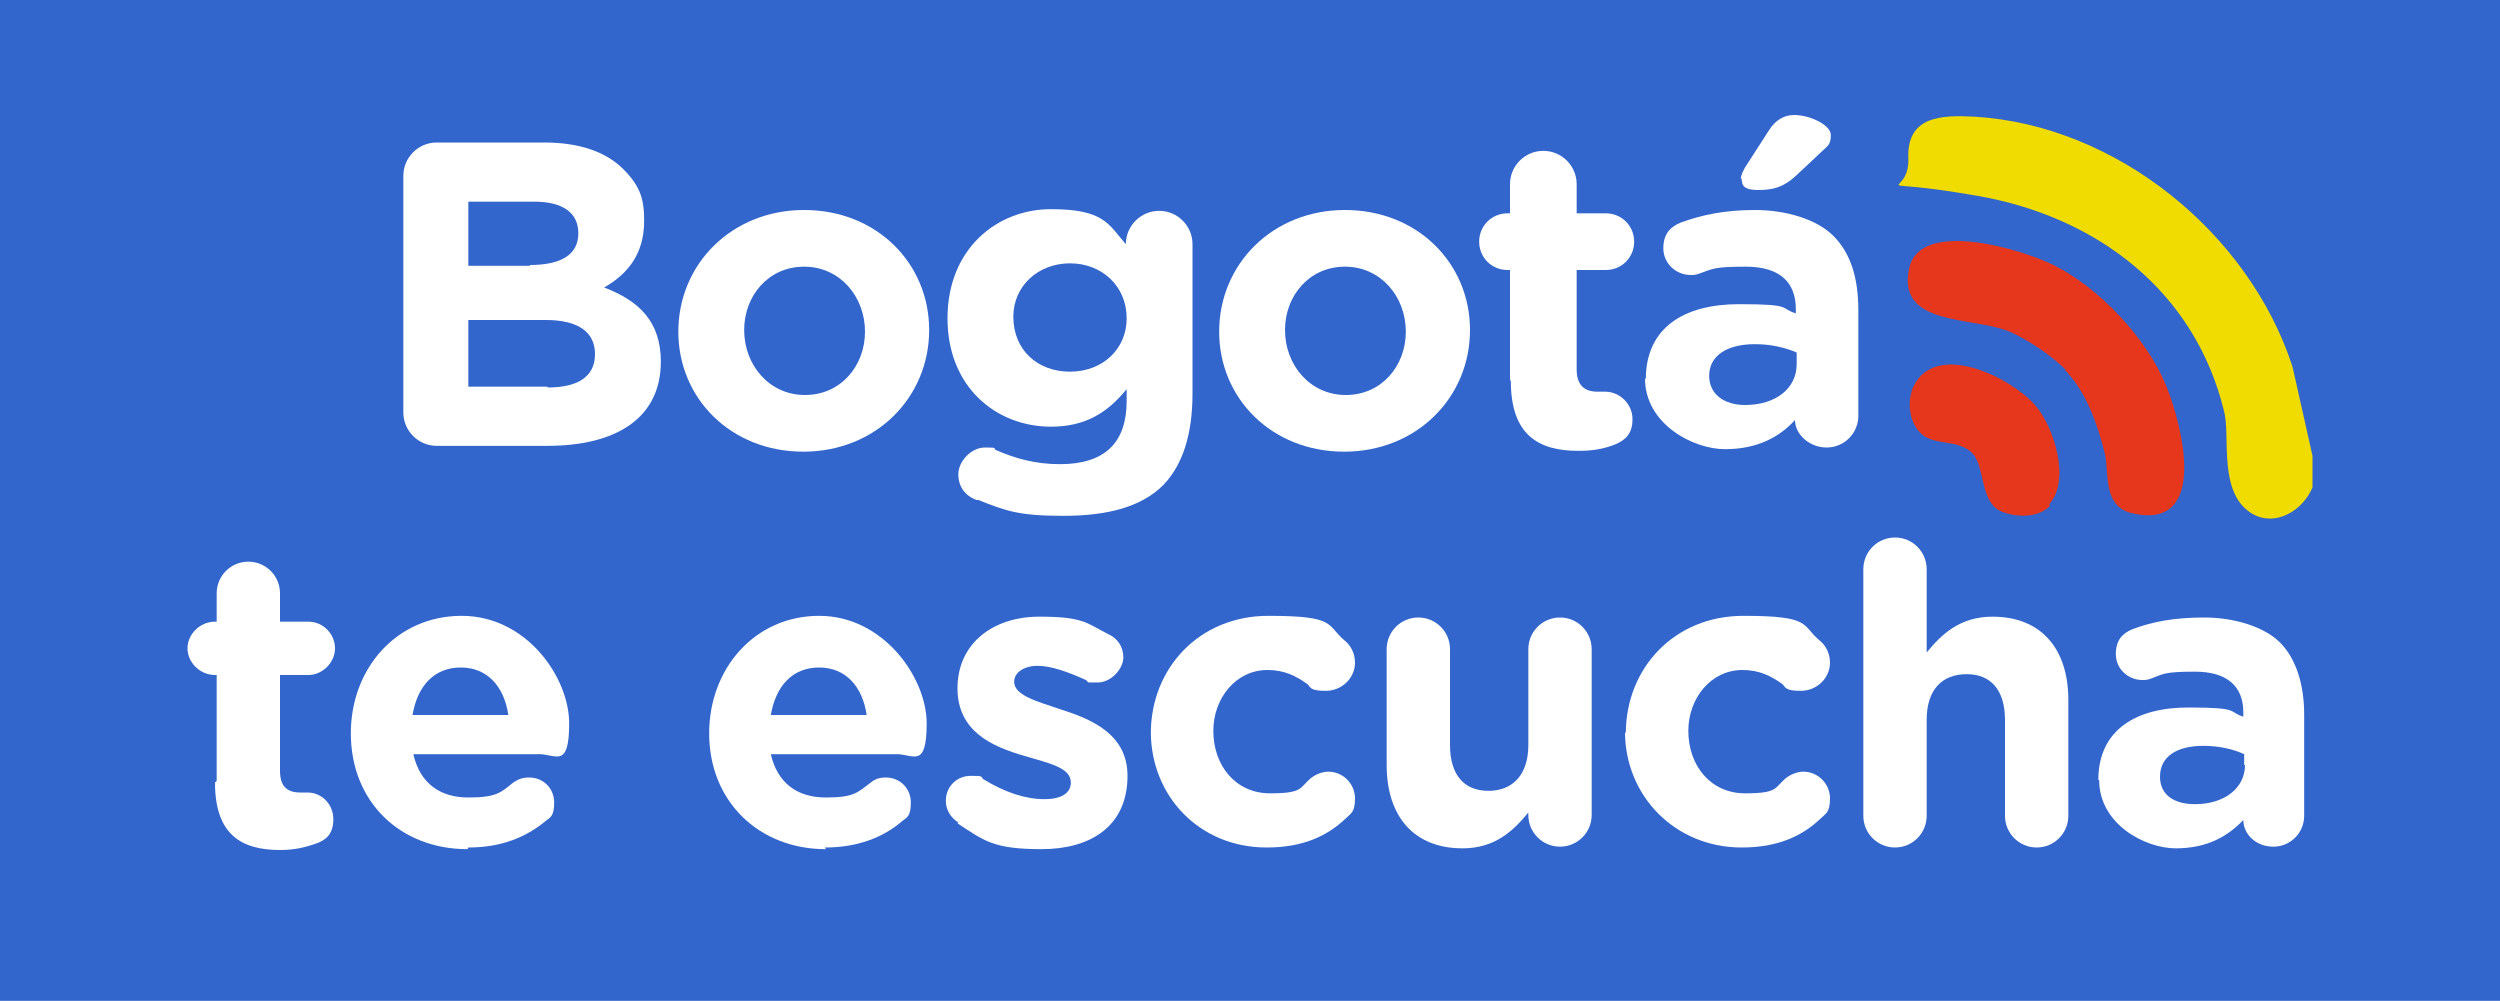
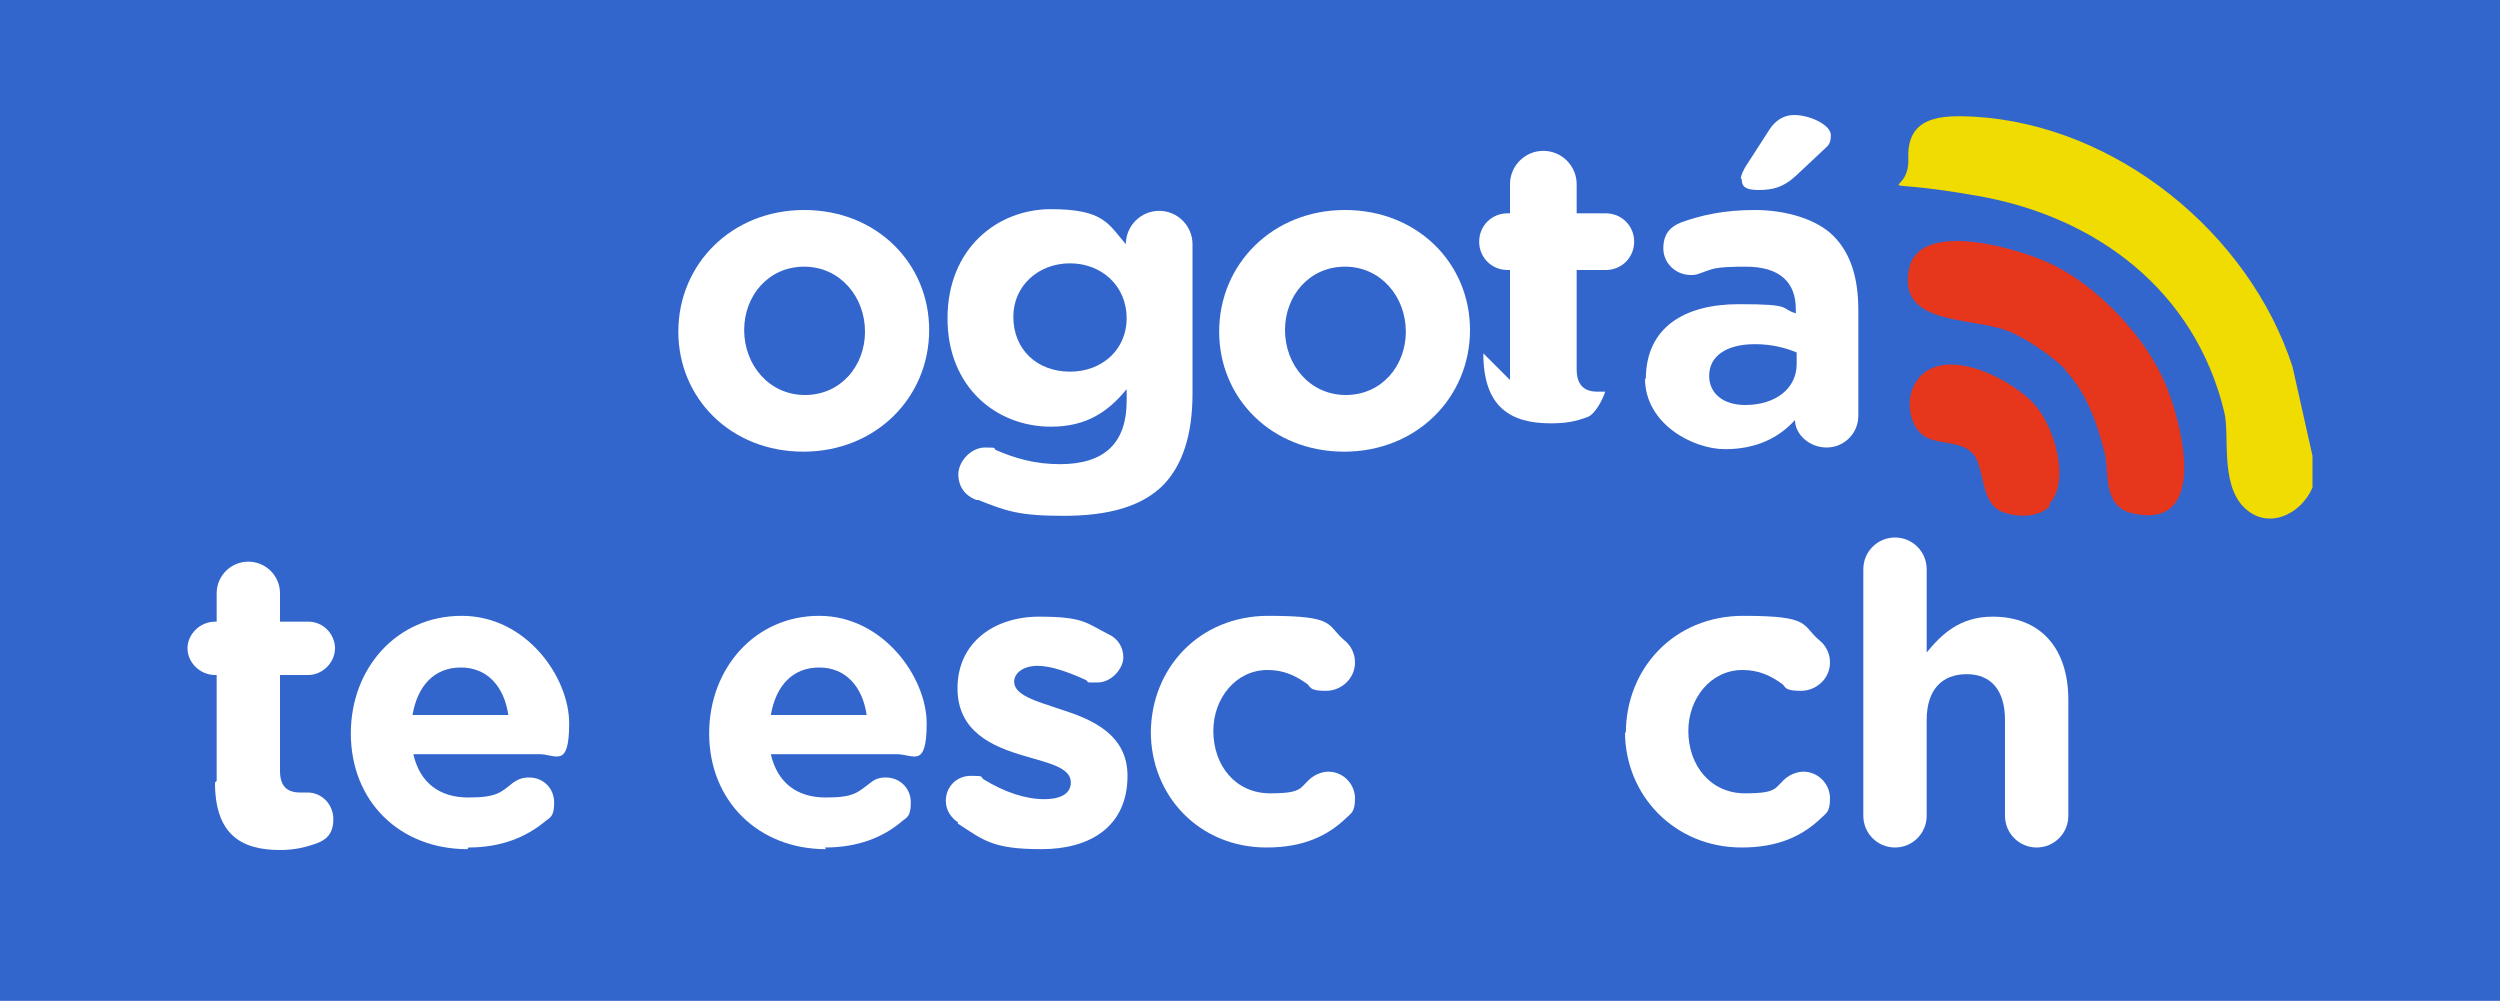
<svg xmlns="http://www.w3.org/2000/svg" id="Capa_1" version="1.1" viewBox="0 0 300 120.1">
  <defs>
    <style>
      .st0 {
        fill: #fff;
      }

      .st1 {
        fill: #e6361b;
      }

      .st2 {
        fill: #f0dc01;
      }

      .st3 {
        fill: #36c;
      }
    </style>
  </defs>
  <rect class="st3" x="-5.2" y="-4.8" width="309.9" height="129.8" />
  <path class="st2" d="M277.5,54.7v3.8c-1.4,3.3-5.5,5.2-8.3,2.3s-1.6-8.7-2.3-11.4c-3.5-14.5-15.3-23.4-29.6-25.9s-8.1.6-8.3-4.5,4-5.2,7.9-5c17.1,1,33,14,38.2,30l2.4,10.7Z" />
  <path class="st1" d="M247.9,44.4c-1.5-1.6-4.9-3.9-7-4.7-4.4-1.7-13.3-.6-11.8-7.5,1.3-6,13.5-2.3,17.3-.4,5.5,2.7,11.2,8.8,13.5,14.4,2,4.8,5.2,17.5-4,15.4-3.6-.8-2.8-4.8-3.3-7.1-.9-3.6-2.2-7.4-4.8-10.1Z" />
  <path class="st1" d="M246,60.7c-1.3,1.4-3.8,1.4-5.5.8-3-.9-2.2-5.4-3.8-7.1s-4.5-.9-6.1-2.3c-1.5-1.3-1.8-3.9-1-5.7,2.7-5.6,11.7-1.1,14.6,2.2,2.3,2.6,4.3,9.1,1.7,11.9Z" />
  <g>
    <path class="st0" d="M26,93.7v-12.7h-.2c-1.8,0-3.3-1.5-3.3-3.2s1.5-3.2,3.3-3.2h.2v-3.4c0-2.1,1.7-3.8,3.8-3.8s3.8,1.7,3.8,3.8v3.4h3.4c1.8,0,3.2,1.5,3.2,3.2s-1.5,3.2-3.2,3.2h-3.4v11.5c0,1.8.8,2.6,2.4,2.6s.8,0,.9,0c1.7,0,3.1,1.4,3.1,3.2s-.9,2.5-2,2.9c-1.4.5-2.7.8-4.4.8-4.7,0-7.8-1.9-7.8-8.1Z" />
    <path class="st0" d="M56.1,101.9c-8.1,0-14-5.7-14-13.9h0c0-7.8,5.5-14.1,13.3-14.1s12.9,7.4,12.9,12.9-1.6,3.7-3.6,3.7h-15.1c.8,3.5,3.2,5.2,6.6,5.2s3.9-.6,5.4-1.8c.6-.4,1.1-.6,1.9-.6,1.7,0,3,1.3,3,3s-.5,1.8-1,2.2c-2.4,2-5.4,3.2-9.3,3.2ZM61,85.8c-.5-3.4-2.5-5.7-5.7-5.7s-5.2,2.2-5.8,5.7h11.5Z" />
    <path class="st0" d="M99.1,101.9c-8,0-14-5.7-14-13.9h0c0-7.8,5.5-14.1,13.2-14.1s12.9,7.4,12.9,12.9-1.6,3.7-3.6,3.7h-15.1c.8,3.5,3.2,5.2,6.6,5.2s3.8-.6,5.4-1.8c.5-.4,1-.6,1.8-.6,1.7,0,3,1.3,3,3s-.5,1.8-1,2.2c-2.3,2-5.4,3.2-9.3,3.2ZM104,85.8c-.5-3.4-2.5-5.7-5.7-5.7s-5.2,2.2-5.8,5.7h11.5Z" />
    <path class="st0" d="M115,98.7c-.8-.5-1.5-1.4-1.5-2.6,0-1.7,1.3-3,3-3s1.1.1,1.5.4c2.6,1.6,5.1,2.4,7.3,2.4s3.2-.8,3.2-2h0c0-1.8-2.6-2.3-5.6-3.2-3.8-1.1-8-2.9-8-8.1h0c0-5.5,4.4-8.6,9.8-8.6s5.7.8,8.3,2.1c1.1.5,1.8,1.5,1.8,2.8s-1.4,3-3.1,3-.9,0-1.4-.3c-2.2-1-4.2-1.7-5.8-1.7s-2.8.8-2.8,1.9h0c0,1.6,2.5,2.3,5.5,3.3,3.8,1.2,8.1,3,8.1,8h0c0,6.1-4.5,8.8-10.3,8.8s-6.9-1-10.1-3.1Z" />
    <path class="st0" d="M138.1,88h0c0-7.8,5.8-14.1,14.1-14.1s6.9,1.1,9.2,3c.5.4,1.2,1.3,1.2,2.6,0,1.9-1.6,3.4-3.5,3.4s-1.8-.4-2.2-.8c-1.4-1-2.8-1.7-4.8-1.7-3.8,0-6.5,3.4-6.5,7.3h0c0,4.2,2.7,7.5,6.8,7.5s3.5-.7,5-1.9c.4-.3,1.2-.7,2-.7,1.8,0,3.2,1.5,3.2,3.2s-.5,1.8-1.1,2.4c-2.2,2.1-5.1,3.5-9.5,3.5-8.1,0-13.9-6.2-13.9-13.9Z" />
-     <path class="st0" d="M191,97.8c0,2.1-1.7,3.8-3.8,3.8s-3.8-1.7-3.8-3.8v-.3c-1.8,2.2-4,4.3-7.9,4.3-5.8,0-9.1-3.8-9.1-10v-13.9c0-2.1,1.7-3.8,3.8-3.8s3.8,1.7,3.8,3.8v11.5c0,3.6,1.7,5.5,4.6,5.5s4.8-1.9,4.8-5.5v-11.5c0-2.1,1.7-3.8,3.8-3.8s3.8,1.7,3.8,3.8v19.8Z" />
    <path class="st0" d="M195.1,88h0c0-7.8,5.8-14.1,14.1-14.1s6.9,1.1,9.2,3c.5.4,1.2,1.3,1.2,2.6,0,1.9-1.6,3.4-3.5,3.4s-1.8-.4-2.2-.8c-1.4-1-2.8-1.7-4.8-1.7-3.8,0-6.5,3.4-6.5,7.3h0c0,4.2,2.7,7.5,6.8,7.5s3.5-.7,5-1.9c.4-.3,1.2-.7,2-.7,1.8,0,3.2,1.5,3.2,3.2s-.5,1.8-1.1,2.4c-2.2,2.1-5.1,3.5-9.5,3.5-8,0-14-6.2-14-13.9Z" />
    <path class="st0" d="M223.6,68.3c0-2.1,1.7-3.8,3.8-3.8s3.8,1.7,3.8,3.8v10c1.8-2.2,4-4.3,7.9-4.3,5.8,0,9.1,3.8,9.1,10v13.9c0,2.1-1.7,3.8-3.8,3.8s-3.8-1.7-3.8-3.8v-11.5c0-3.6-1.7-5.5-4.6-5.5s-4.8,1.8-4.8,5.5v11.5c0,2.1-1.7,3.8-3.8,3.8s-3.8-1.7-3.8-3.8v-29.5Z" />
-     <path class="st0" d="M251.8,93.6h0c0-6,4.5-8.7,10.8-8.7s4.7.5,6.6,1.1v-.5c0-3.2-2-4.9-5.8-4.9s-3.8.3-5.2.8c-.5.2-.8.2-1.1.2-1.8,0-3.2-1.4-3.2-3.1s.8-2.5,2-3c2.4-.9,5-1.4,8.6-1.4s7.2,1.1,9.1,3,2.9,5,2.9,8.6v12.2c0,2-1.6,3.7-3.7,3.7s-3.6-1.5-3.6-3.2h0c-1.9,2-4.4,3.4-8.1,3.4s-9.2-2.9-9.2-8.2ZM269.3,91.8v-1.3c-1.3-.6-3-1-4.9-1-3.2,0-5.2,1.3-5.2,3.7h0c0,2.2,1.7,3.3,4.2,3.3,3.5,0,6-1.9,6-4.7Z" />
  </g>
  <g>
-     <path class="st0" d="M48.4,21.1c0-2.2,1.8-4,4-4h12.9c4.2,0,7.4,1.1,9.5,3.2s2.5,3.7,2.5,6.2h0c0,4.2-2.2,6.5-4.8,8,4.2,1.6,6.8,4.1,6.8,8.9h0c0,6.8-5.4,10.1-13.6,10.1h-13.3c-2.2,0-4-1.8-4-4v-28.4ZM63.6,31.8c3.5,0,5.8-1.1,5.8-3.8h0c0-2.5-1.9-3.8-5.3-3.8h-7.9v7.7h7.4ZM65.7,46.5c3.5,0,5.7-1.2,5.7-4h0c0-2.5-1.8-4.1-5.9-4.1h-9.3v8h9.5Z" />
    <path class="st0" d="M81.4,39.8h0c0-8.1,6.4-14.6,15.1-14.6s15,6.4,15,14.4h0c0,8.1-6.4,14.6-15.1,14.6s-15-6.4-15-14.4ZM103.8,39.8h0c0-4.2-3-7.8-7.3-7.8s-7.2,3.5-7.2,7.6h0c0,4.2,3,7.8,7.3,7.8s7.2-3.5,7.2-7.6Z" />
    <path class="st0" d="M117.2,60c-1.4-.5-2.2-1.6-2.2-3.1s1.5-3.2,3.2-3.2.9.1,1.3.3c2.3,1,4.7,1.7,7.7,1.7,5.4,0,8-2.6,8-7.6v-1.4c-2.3,2.8-4.9,4.5-9.1,4.5-6.5,0-12.4-4.7-12.4-13h0c0-8.4,6-13.1,12.4-13.1s6.9,1.8,9,4.2h0c0-2.2,1.8-4,4-4s4,1.8,4,4v17.9c0,5-1.2,8.6-3.5,11-2.6,2.6-6.6,3.7-12,3.7s-6.9-.6-10.2-1.9ZM135.2,38.2h0c0-3.9-3-6.6-6.8-6.6s-6.8,2.7-6.8,6.4h0c0,4,2.9,6.6,6.8,6.6s6.8-2.7,6.8-6.4Z" />
    <path class="st0" d="M146.3,39.8h0c0-8.1,6.4-14.6,15.1-14.6s15,6.4,15,14.4h0c0,8.1-6.4,14.6-15.1,14.6s-15-6.4-15-14.4ZM168.7,39.8h0c0-4.2-3-7.8-7.3-7.8s-7.2,3.5-7.2,7.6h0c0,4.2,3,7.8,7.3,7.8s7.2-3.5,7.2-7.6Z" />
-     <path class="st0" d="M181.2,45.6v-13.2h-.3c-1.9,0-3.4-1.5-3.4-3.4s1.5-3.4,3.4-3.4h.3v-3.5c0-2.2,1.8-4,4-4s4,1.8,4,4v3.5h3.5c1.9,0,3.4,1.5,3.4,3.4s-1.5,3.4-3.4,3.4h-3.5v11.9c0,1.8.8,2.7,2.5,2.7s.8,0,.9,0c1.8,0,3.3,1.5,3.3,3.3s-.9,2.5-2,3c-1.5.6-2.8.8-4.5.8-4.8,0-8.1-1.9-8.1-8.4Z" />
+     <path class="st0" d="M181.2,45.6v-13.2h-.3c-1.9,0-3.4-1.5-3.4-3.4s1.5-3.4,3.4-3.4h.3v-3.5c0-2.2,1.8-4,4-4s4,1.8,4,4v3.5h3.5c1.9,0,3.4,1.5,3.4,3.4s-1.5,3.4-3.4,3.4h-3.5v11.9c0,1.8.8,2.7,2.5,2.7s.8,0,.9,0s-.9,2.5-2,3c-1.5.6-2.8.8-4.5.8-4.8,0-8.1-1.9-8.1-8.4Z" />
    <path class="st0" d="M197.5,45.5h0c0-6.2,4.6-9,11.2-9s4.8.5,6.8,1.1v-.5c0-3.3-2-5.1-6-5.1s-4,.3-5.5.8c-.5.2-.8.2-1.1.2-1.8,0-3.3-1.4-3.3-3.2s.9-2.6,2.1-3.1c2.5-.9,5.2-1.5,8.9-1.5s7.4,1.1,9.4,3.1c2.1,2.1,3,5.1,3,8.9v12.7c0,2.1-1.7,3.8-3.8,3.8s-3.8-1.6-3.8-3.3h0c-1.9,2.1-4.6,3.5-8.4,3.5s-9.6-3-9.6-8.5ZM215.6,43.7v-1.4c-1.4-.6-3.1-1-5-1-3.4,0-5.5,1.4-5.5,3.8h0c0,2.2,1.8,3.5,4.3,3.5,3.7,0,6.2-2,6.2-4.9ZM208.9,21.5c0-.5.3-1,.5-1.4l2.9-4.5c.7-1.1,1.7-1.8,3-1.8,1.9,0,4.4,1.2,4.4,2.4s-.4,1.3-1,1.9l-3.2,3c-1.5,1.4-2.8,1.7-4.5,1.7s-2-.5-2-1.4Z" />
  </g>
</svg>